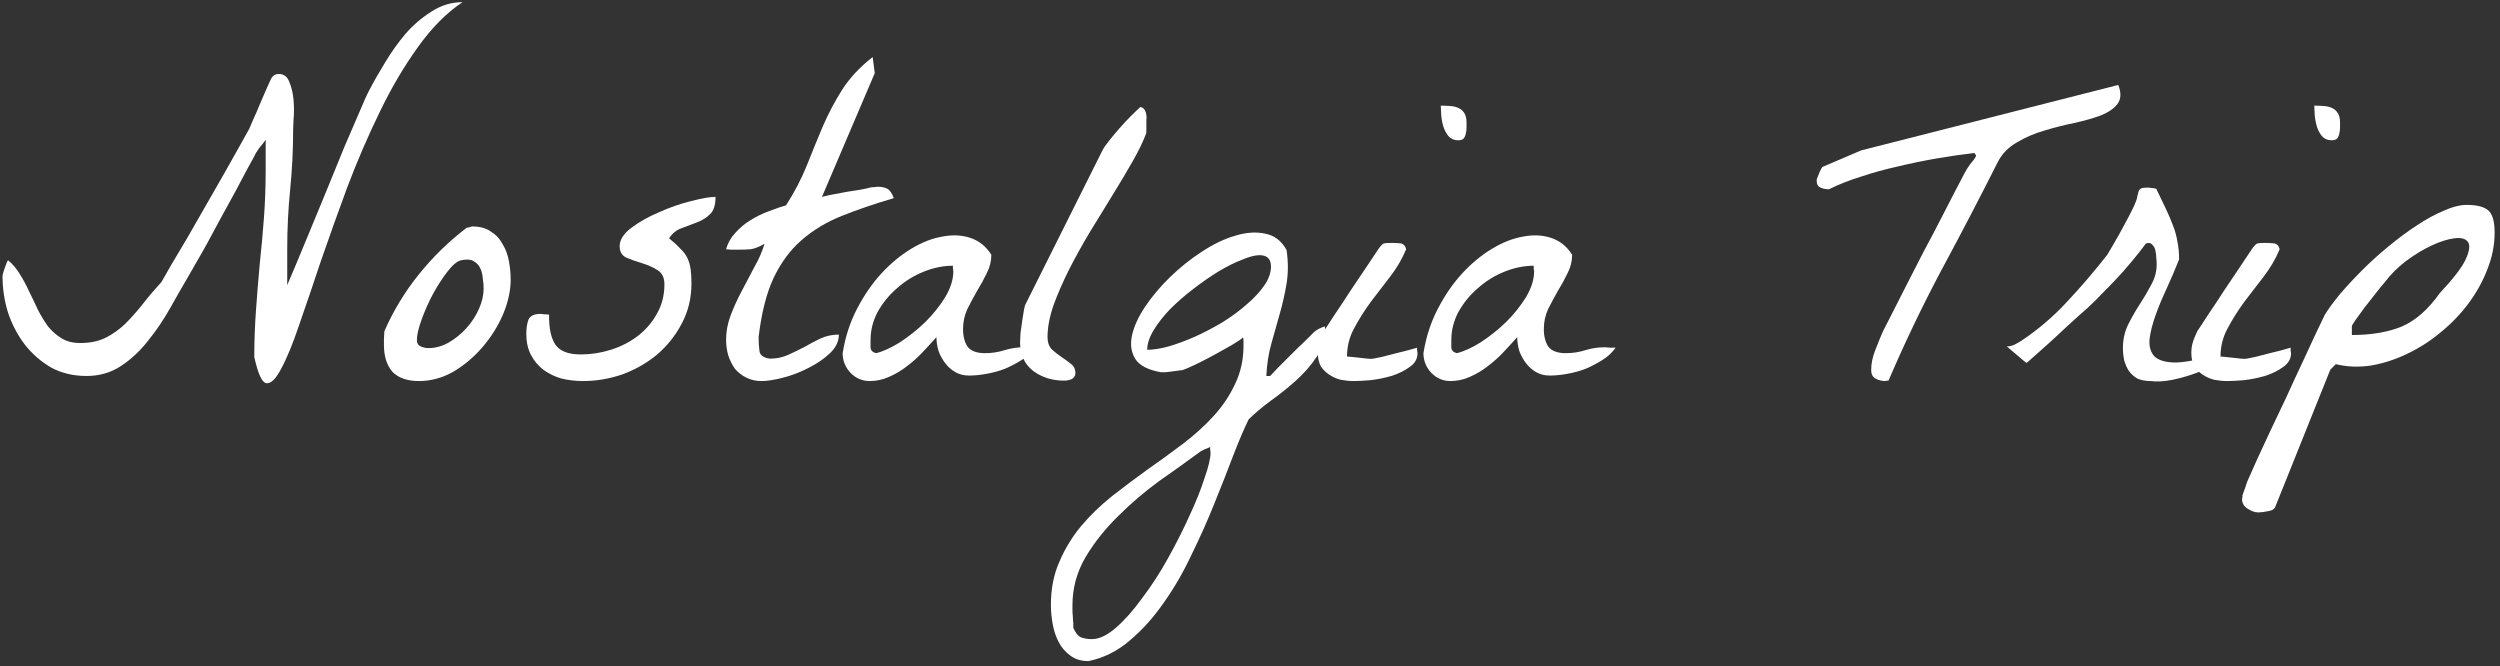
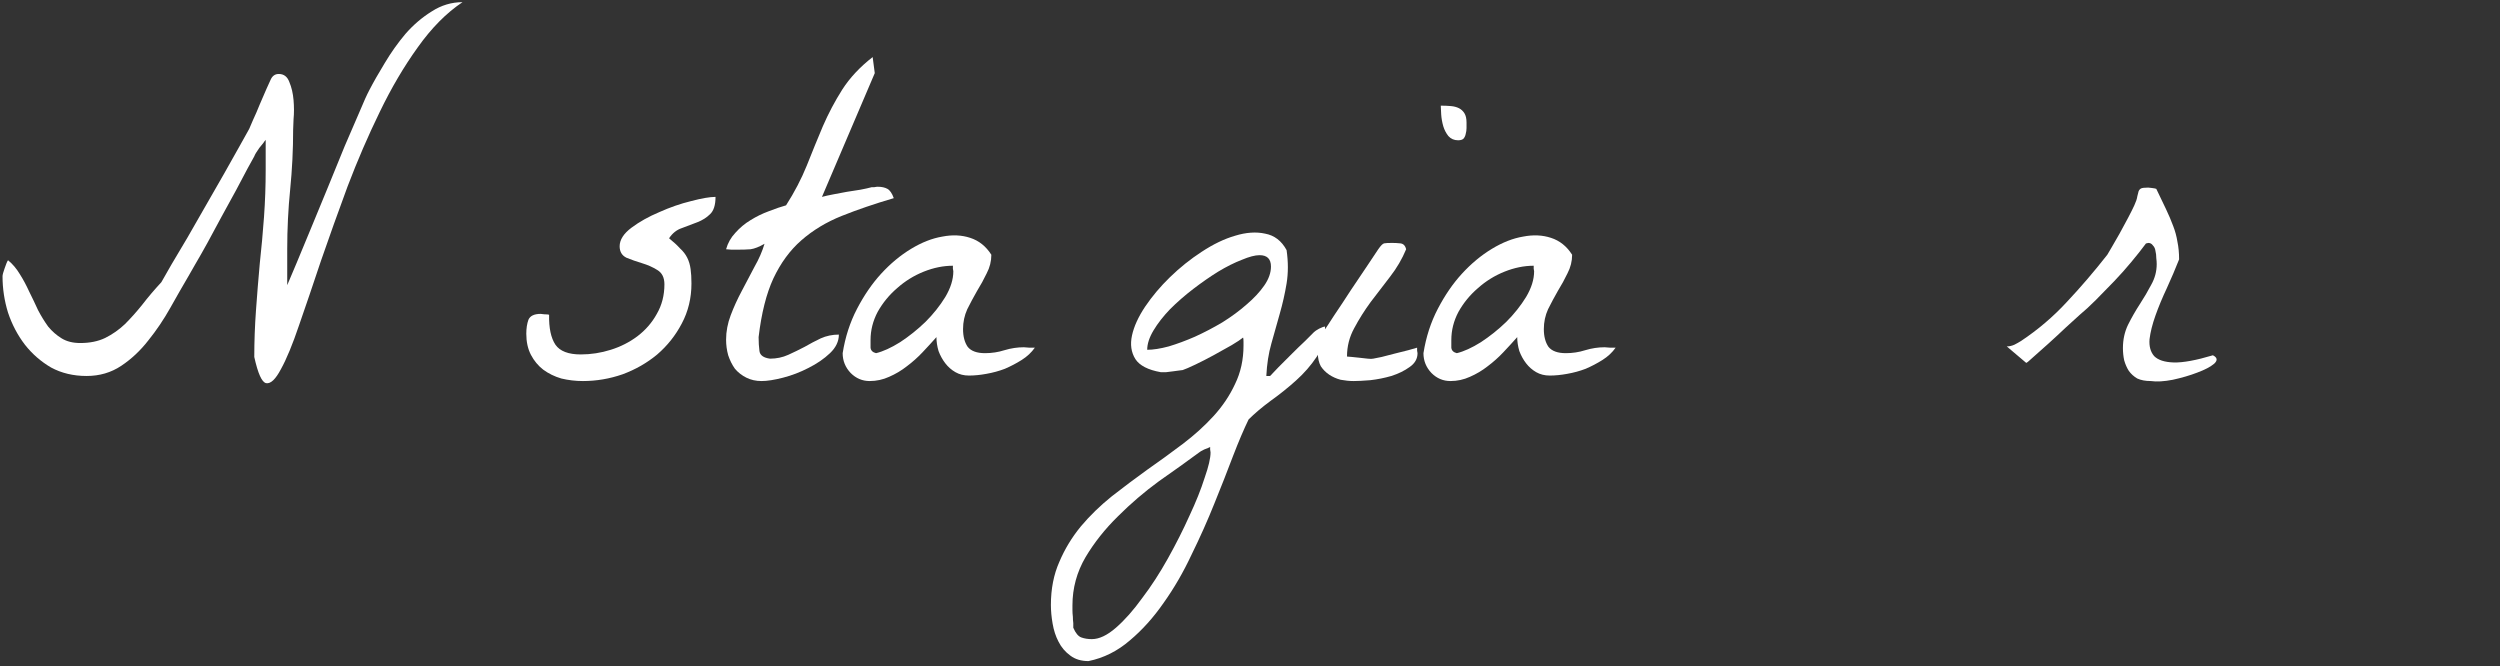
<svg xmlns="http://www.w3.org/2000/svg" width="289" height="77" viewBox="0 0 289 77" fill="none">
  <rect x="0" y="0" width="289" height="77" fill="#333333" stroke="none" />
-   <path d="M259.18 57.672C259.18 57.639 259.196 57.574 259.229 57.477C259.229 57.379 259.229 57.314 259.229 57.281C259.261 57.184 259.31 57.037 259.375 56.842C259.44 56.679 259.505 56.5 259.57 56.305C259.635 56.109 259.701 55.914 259.766 55.719C259.831 55.556 259.88 55.442 259.912 55.377C260.107 54.921 260.433 54.189 260.889 53.18C261.344 52.203 261.865 51.08 262.451 49.81C263.037 48.574 263.656 47.272 264.307 45.904C264.925 44.537 265.527 43.235 266.113 41.998C266.699 40.728 267.22 39.605 267.676 38.629C268.164 37.62 268.522 36.871 268.75 36.383C269.173 35.699 269.759 34.902 270.508 33.99C271.289 33.079 272.152 32.151 273.096 31.207C274.04 30.263 275.049 29.352 276.123 28.473C277.23 27.561 278.304 26.764 279.346 26.08C280.42 25.364 281.462 24.794 282.471 24.371C283.48 23.915 284.375 23.688 285.156 23.688C286.328 23.688 287.158 23.899 287.646 24.322C288.135 24.745 288.379 25.608 288.379 26.91C288.379 28.31 288.102 29.71 287.549 31.109C287.028 32.477 286.312 33.779 285.4 35.016C284.489 36.253 283.415 37.376 282.178 38.385C280.973 39.394 279.688 40.224 278.32 40.875C276.986 41.526 275.602 41.982 274.17 42.242C272.738 42.47 271.354 42.421 270.02 42.096L269.385 42.73L263.037 58.551C262.939 58.844 262.663 59.023 262.207 59.088C261.751 59.185 261.377 59.234 261.084 59.234C260.661 59.234 260.238 59.088 259.814 58.795C259.391 58.535 259.18 58.16 259.18 57.672ZM282.031 33.893C283.561 32.265 284.554 30.979 285.01 30.035C285.465 29.059 285.563 28.375 285.303 27.984C285.042 27.594 284.521 27.447 283.74 27.545C282.959 27.643 282.08 27.919 281.104 28.375C280.127 28.831 279.134 29.433 278.125 30.182C277.148 30.93 276.335 31.744 275.684 32.623C275.391 32.949 275.033 33.388 274.609 33.941C274.186 34.462 273.763 34.999 273.34 35.553C272.949 36.074 272.607 36.546 272.314 36.969C272.021 37.392 271.875 37.636 271.875 37.701V38.727C274.121 38.727 276.042 38.401 277.637 37.75C279.232 37.066 280.697 35.781 282.031 33.893Z" fill="white" />
-   <path d="M253.32 40.826C253.32 40.37 253.369 39.98 253.467 39.654C253.564 39.296 253.743 38.84 254.004 38.287C254.232 37.962 254.639 37.343 255.225 36.432C255.843 35.52 256.478 34.56 257.129 33.551C257.812 32.542 258.447 31.598 259.033 30.719C259.652 29.807 260.075 29.172 260.303 28.814C260.596 28.391 260.824 28.163 260.986 28.131C261.149 28.098 261.458 28.082 261.914 28.082C262.207 28.082 262.516 28.098 262.842 28.131C263.2 28.163 263.428 28.391 263.525 28.814C263.07 29.921 262.451 30.979 261.67 31.988C260.921 32.965 260.173 33.941 259.424 34.918C258.708 35.895 258.073 36.904 257.52 37.945C256.966 38.954 256.689 40.045 256.689 41.217C256.82 41.217 257.015 41.233 257.275 41.266C257.568 41.298 257.878 41.331 258.203 41.363C258.529 41.396 258.822 41.428 259.082 41.461C259.375 41.493 259.587 41.493 259.717 41.461C259.912 41.428 260.238 41.363 260.693 41.266C261.182 41.135 261.686 41.005 262.207 40.875C262.76 40.745 263.281 40.615 263.77 40.484C264.258 40.354 264.6 40.257 264.795 40.191C264.795 40.257 264.795 40.37 264.795 40.533C264.827 40.663 264.844 40.761 264.844 40.826C264.844 41.477 264.535 42.014 263.916 42.438C263.33 42.861 262.63 43.203 261.816 43.463C261.035 43.691 260.221 43.853 259.375 43.951C258.561 44.016 257.926 44.049 257.471 44.049C256.982 44.049 256.478 44 255.957 43.902C255.469 43.772 255.029 43.577 254.639 43.316C254.248 43.056 253.923 42.73 253.662 42.34C253.434 41.917 253.32 41.412 253.32 40.826ZM267.529 12.213C267.952 12.213 268.343 12.229 268.701 12.262C269.059 12.294 269.368 12.376 269.629 12.506C269.889 12.636 270.101 12.831 270.264 13.092C270.426 13.352 270.508 13.71 270.508 14.166C270.508 14.361 270.508 14.573 270.508 14.801C270.508 15.029 270.475 15.257 270.41 15.484C270.378 15.68 270.296 15.859 270.166 16.021C270.036 16.152 269.824 16.217 269.531 16.217C269.076 16.217 268.701 16.054 268.408 15.729C268.148 15.403 267.952 15.029 267.822 14.605C267.692 14.15 267.611 13.694 267.578 13.238C267.546 12.783 267.529 12.441 267.529 12.213Z" fill="white" />
  <path d="M245.41 40.24C245.41 39.264 245.605 38.368 245.996 37.555C246.419 36.708 246.875 35.911 247.363 35.162C247.852 34.413 248.291 33.665 248.682 32.916C249.105 32.167 249.316 31.37 249.316 30.523C249.316 30.328 249.3 30.1 249.268 29.84C249.268 29.547 249.235 29.27 249.17 29.01C249.137 28.749 249.04 28.538 248.877 28.375C248.747 28.18 248.568 28.082 248.34 28.082C248.307 28.082 248.242 28.098 248.145 28.131C248.079 28.131 248.047 28.147 248.047 28.18C247.591 28.798 247.038 29.498 246.387 30.279C245.768 31.028 245.101 31.777 244.385 32.525C243.669 33.274 242.969 33.99 242.285 34.674C241.602 35.357 240.983 35.927 240.43 36.383C240.039 36.741 239.502 37.229 238.818 37.848C238.167 38.466 237.5 39.085 236.816 39.703C236.165 40.289 235.579 40.81 235.059 41.266C234.57 41.721 234.294 41.949 234.229 41.949L231.982 40.045C232.275 40.045 232.568 39.98 232.861 39.85C233.122 39.719 233.382 39.573 233.643 39.41C235.596 38.108 237.354 36.611 238.916 34.918C240.511 33.225 242.074 31.402 243.604 29.449C243.669 29.352 243.831 29.075 244.092 28.619C244.385 28.131 244.694 27.594 245.02 27.008C245.345 26.389 245.671 25.787 245.996 25.201C246.322 24.583 246.566 24.094 246.729 23.736C246.924 23.313 247.038 22.971 247.07 22.711C247.135 22.451 247.184 22.255 247.217 22.125C247.282 21.962 247.38 21.848 247.51 21.783C247.64 21.718 247.917 21.686 248.34 21.686C248.405 21.686 248.551 21.702 248.779 21.734C249.04 21.767 249.202 21.799 249.268 21.832C249.691 22.711 250.065 23.492 250.391 24.176C250.716 24.859 250.993 25.51 251.221 26.129C251.449 26.715 251.611 27.317 251.709 27.936C251.839 28.554 251.904 29.238 251.904 29.986C251.481 31.061 251.009 32.167 250.488 33.307C249.967 34.413 249.528 35.471 249.17 36.48C248.812 37.49 248.584 38.401 248.486 39.215C248.421 40.029 248.6 40.68 249.023 41.168C249.479 41.624 250.228 41.868 251.27 41.9C252.344 41.933 253.857 41.656 255.811 41.07C256.331 41.331 256.38 41.656 255.957 42.047C255.534 42.405 254.883 42.747 254.004 43.072C253.158 43.398 252.214 43.675 251.172 43.902C250.163 44.098 249.316 44.147 248.633 44.049C248.014 44.049 247.493 43.951 247.07 43.756C246.68 43.528 246.354 43.235 246.094 42.877C245.866 42.519 245.687 42.112 245.557 41.656C245.459 41.2 245.41 40.728 245.41 40.24Z" fill="white" />
-   <path d="M216.309 42.779C216.309 42.031 216.471 41.249 216.797 40.435C217.122 39.589 217.415 38.873 217.676 38.287C217.904 37.831 218.262 37.132 218.75 36.188C219.238 35.211 219.792 34.12 220.41 32.916C221.029 31.712 221.68 30.442 222.363 29.107C223.079 27.773 223.747 26.503 224.365 25.299C224.984 24.094 225.537 23.02 226.025 22.076C226.546 21.1 226.921 20.384 227.148 19.928C227.181 19.895 227.246 19.781 227.344 19.586C227.474 19.391 227.604 19.195 227.734 19C227.897 18.805 228.044 18.626 228.174 18.463C228.304 18.268 228.385 18.137 228.418 18.072C228.451 18.007 228.434 17.942 228.369 17.877C228.304 17.812 228.271 17.747 228.271 17.682C226.872 17.844 225.407 18.056 223.877 18.316C222.38 18.577 220.882 18.886 219.385 19.244C217.92 19.57 216.504 19.96 215.137 20.416C213.77 20.839 212.533 21.328 211.426 21.881C211.068 21.881 210.742 21.816 210.449 21.686C210.156 21.555 210.01 21.295 210.01 20.904V20.758C210.01 20.725 210.026 20.676 210.059 20.611C210.124 20.449 210.221 20.204 210.352 19.879C210.514 19.521 210.628 19.326 210.693 19.293L215.137 17.389L244.873 9.82C245.231 10.732 245.199 11.464 244.775 12.018C244.385 12.538 243.75 12.978 242.871 13.336C241.992 13.662 240.967 13.954 239.795 14.215C238.656 14.443 237.5 14.736 236.328 15.094C235.189 15.419 234.131 15.875 233.154 16.461C232.178 17.014 231.445 17.763 230.957 18.707C228.841 22.906 226.66 27.089 224.414 31.256C222.201 35.422 220.166 39.671 218.311 44C218.278 44 218.213 44 218.115 44C218.05 44.033 218.001 44.049 217.969 44.049C217.546 44.049 217.155 43.951 216.797 43.756C216.471 43.56 216.309 43.235 216.309 42.779Z" fill="white" />
  <path d="M164.551 40.826C164.844 38.971 165.397 37.262 166.211 35.699C167.025 34.137 167.952 32.786 168.994 31.647C170.068 30.475 171.224 29.514 172.461 28.766C173.698 28.017 174.902 27.545 176.074 27.35C177.246 27.122 178.32 27.171 179.297 27.496C180.306 27.822 181.12 28.473 181.738 29.449C181.738 30.198 181.559 30.914 181.201 31.598C180.876 32.281 180.501 32.965 180.078 33.649C179.688 34.332 179.313 35.032 178.955 35.748C178.63 36.464 178.467 37.229 178.467 38.043C178.467 38.889 178.646 39.573 179.004 40.094C179.395 40.582 180.062 40.826 181.006 40.826C181.787 40.826 182.536 40.712 183.252 40.484C184.001 40.257 184.749 40.143 185.498 40.143C185.628 40.143 185.84 40.159 186.133 40.191C186.458 40.191 186.67 40.191 186.768 40.191C186.377 40.745 185.872 41.217 185.254 41.608C184.635 41.998 183.984 42.34 183.301 42.633C182.617 42.893 181.901 43.089 181.152 43.219C180.436 43.349 179.769 43.414 179.15 43.414C178.564 43.414 178.044 43.284 177.588 43.024C177.132 42.763 176.742 42.421 176.416 41.998C176.09 41.575 175.83 41.103 175.635 40.582C175.472 40.029 175.391 39.492 175.391 38.971C174.902 39.524 174.365 40.11 173.779 40.729C173.226 41.315 172.624 41.852 171.973 42.34C171.354 42.828 170.671 43.235 169.922 43.561C169.206 43.886 168.457 44.049 167.676 44.049C166.829 44.049 166.097 43.74 165.479 43.121C164.86 42.47 164.551 41.705 164.551 40.826ZM167.773 39.313C167.773 39.573 167.773 39.866 167.773 40.191C167.806 40.517 168.018 40.729 168.408 40.826C169.222 40.631 170.15 40.208 171.191 39.557C172.233 38.873 173.21 38.092 174.121 37.213C175.033 36.301 175.798 35.341 176.416 34.332C177.035 33.291 177.344 32.298 177.344 31.354C177.344 31.288 177.327 31.191 177.295 31.061C177.295 30.898 177.295 30.784 177.295 30.719C176.188 30.719 175.065 30.947 173.926 31.402C172.786 31.858 171.761 32.493 170.85 33.307C169.938 34.088 169.189 34.999 168.604 36.041C168.05 37.083 167.773 38.173 167.773 39.313Z" fill="white" />
  <path d="M152.344 40.826C152.344 40.37 152.393 39.98 152.49 39.654C152.588 39.296 152.767 38.84 153.027 38.287C153.255 37.962 153.662 37.343 154.248 36.432C154.867 35.52 155.501 34.56 156.152 33.551C156.836 32.542 157.471 31.598 158.057 30.719C158.675 29.807 159.098 29.172 159.326 28.814C159.619 28.391 159.847 28.163 160.01 28.131C160.173 28.098 160.482 28.082 160.938 28.082C161.23 28.082 161.54 28.098 161.865 28.131C162.223 28.163 162.451 28.391 162.549 28.814C162.093 29.921 161.475 30.979 160.693 31.988C159.945 32.965 159.196 33.941 158.447 34.918C157.731 35.895 157.096 36.904 156.543 37.945C155.99 38.954 155.713 40.045 155.713 41.217C155.843 41.217 156.038 41.233 156.299 41.266C156.592 41.298 156.901 41.331 157.227 41.363C157.552 41.396 157.845 41.428 158.105 41.461C158.398 41.493 158.61 41.493 158.74 41.461C158.936 41.428 159.261 41.363 159.717 41.266C160.205 41.135 160.71 41.005 161.23 40.875C161.784 40.745 162.305 40.615 162.793 40.484C163.281 40.354 163.623 40.257 163.818 40.191C163.818 40.257 163.818 40.37 163.818 40.533C163.851 40.663 163.867 40.761 163.867 40.826C163.867 41.477 163.558 42.014 162.939 42.438C162.354 42.861 161.654 43.203 160.84 43.463C160.059 43.691 159.245 43.853 158.398 43.951C157.585 44.016 156.95 44.049 156.494 44.049C156.006 44.049 155.501 44 154.98 43.902C154.492 43.772 154.053 43.577 153.662 43.316C153.271 43.056 152.946 42.73 152.686 42.34C152.458 41.917 152.344 41.412 152.344 40.826ZM166.553 12.213C166.976 12.213 167.367 12.229 167.725 12.262C168.083 12.294 168.392 12.376 168.652 12.506C168.913 12.636 169.124 12.831 169.287 13.092C169.45 13.352 169.531 13.71 169.531 14.166C169.531 14.361 169.531 14.573 169.531 14.801C169.531 15.029 169.499 15.257 169.434 15.484C169.401 15.68 169.32 15.859 169.189 16.021C169.059 16.152 168.848 16.217 168.555 16.217C168.099 16.217 167.725 16.054 167.432 15.729C167.171 15.403 166.976 15.029 166.846 14.605C166.715 14.15 166.634 13.694 166.602 13.238C166.569 12.783 166.553 12.441 166.553 12.213Z" fill="white" />
  <path d="M121.484 69.928C121.484 68.072 121.81 66.412 122.461 64.947C123.079 63.482 123.91 62.115 124.951 60.846C125.993 59.609 127.181 58.453 128.516 57.379C129.85 56.337 131.217 55.312 132.617 54.303C134.017 53.326 135.384 52.333 136.719 51.324C138.053 50.315 139.242 49.241 140.283 48.102C141.325 46.962 142.155 45.725 142.773 44.391C143.424 43.056 143.75 41.575 143.75 39.947C143.75 39.882 143.75 39.736 143.75 39.508C143.75 39.247 143.734 39.085 143.701 39.02C143.473 39.215 143.034 39.508 142.383 39.898C141.732 40.257 141.032 40.647 140.283 41.07C139.567 41.461 138.867 41.819 138.184 42.145C137.5 42.47 137.012 42.682 136.719 42.779C136.686 42.779 136.556 42.795 136.328 42.828C136.133 42.861 135.889 42.893 135.596 42.926C135.335 42.958 135.075 42.991 134.814 43.023C134.554 43.023 134.342 43.023 134.18 43.023C132.715 42.763 131.738 42.258 131.25 41.51C130.762 40.728 130.632 39.817 130.859 38.775C131.087 37.734 131.592 36.627 132.373 35.455C133.187 34.251 134.147 33.111 135.254 32.037C136.393 30.93 137.614 29.954 138.916 29.107C140.251 28.229 141.536 27.61 142.773 27.252C144.043 26.861 145.199 26.78 146.24 27.008C147.314 27.203 148.145 27.838 148.73 28.912C148.926 30.279 148.926 31.565 148.73 32.77C148.535 33.941 148.275 35.097 147.949 36.236C147.624 37.376 147.298 38.531 146.973 39.703C146.647 40.842 146.452 42.096 146.387 43.463H146.826C147.021 43.267 147.347 42.926 147.803 42.437C148.291 41.949 148.796 41.445 149.316 40.924C149.87 40.37 150.391 39.866 150.879 39.41C151.367 38.922 151.709 38.58 151.904 38.385C152.002 38.287 152.197 38.157 152.49 37.994C152.816 37.831 153.044 37.75 153.174 37.75V37.896V37.994C153.174 38.027 153.19 38.043 153.223 38.043C153.223 39.215 152.881 40.289 152.197 41.266C151.546 42.242 150.749 43.154 149.805 44C148.861 44.846 147.884 45.628 146.875 46.344C145.866 47.092 145.02 47.809 144.336 48.492C143.783 49.632 143.18 51.047 142.529 52.74C141.878 54.465 141.162 56.288 140.381 58.209C139.6 60.162 138.721 62.132 137.744 64.117C136.8 66.135 135.726 67.991 134.521 69.683C133.35 71.376 132.048 72.825 130.615 74.029C129.183 75.266 127.588 76.064 125.83 76.422C124.984 76.422 124.284 76.21 123.73 75.787C123.145 75.364 122.689 74.827 122.363 74.176C122.038 73.557 121.81 72.857 121.68 72.076C121.549 71.327 121.484 70.611 121.484 69.928ZM124.072 72.564C124.333 73.183 124.642 73.557 125 73.688C125.358 73.818 125.765 73.883 126.221 73.883C127.067 73.883 127.995 73.443 129.004 72.564C130.013 71.686 131.022 70.546 132.031 69.146C133.073 67.779 134.066 66.249 135.01 64.557C135.954 62.864 136.784 61.22 137.5 59.625C138.249 58.03 138.835 56.565 139.258 55.23C139.714 53.928 139.941 52.952 139.941 52.301C139.941 52.236 139.925 52.122 139.893 51.959C139.893 51.829 139.893 51.731 139.893 51.666C139.795 51.731 139.567 51.829 139.209 51.959C138.883 52.122 138.688 52.236 138.623 52.301C137.256 53.31 135.71 54.417 133.984 55.621C132.292 56.858 130.713 58.209 129.248 59.674C127.751 61.139 126.497 62.717 125.488 64.41C124.479 66.135 123.975 67.991 123.975 69.977C123.975 70.074 123.975 70.253 123.975 70.514C123.975 70.774 123.991 71.034 124.023 71.295C124.023 71.555 124.04 71.799 124.072 72.027C124.072 72.288 124.072 72.467 124.072 72.564ZM145.605 29.498C145.085 29.498 144.401 29.677 143.555 30.035C142.708 30.361 141.797 30.816 140.82 31.402C139.876 31.988 138.916 32.656 137.939 33.404C136.963 34.153 136.068 34.934 135.254 35.748C134.473 36.562 133.838 37.376 133.35 38.189C132.861 39.003 132.617 39.752 132.617 40.435C133.301 40.435 134.131 40.305 135.107 40.045C136.084 39.752 137.093 39.378 138.135 38.922C139.209 38.434 140.267 37.88 141.309 37.262C142.35 36.611 143.278 35.927 144.092 35.211C144.938 34.495 145.622 33.762 146.143 33.014C146.663 32.265 146.924 31.532 146.924 30.816C146.924 29.937 146.484 29.498 145.605 29.498Z" fill="white" />
-   <path d="M117.92 39.557C117.92 39.329 117.936 38.987 117.969 38.531C118.034 38.043 118.099 37.571 118.164 37.115C118.229 36.66 118.294 36.253 118.359 35.895C118.424 35.504 118.49 35.26 118.555 35.162L127.441 17.389C127.572 17.128 127.816 16.77 128.174 16.314C128.564 15.826 128.971 15.338 129.395 14.85C129.85 14.329 130.29 13.857 130.713 13.434C131.169 12.978 131.543 12.62 131.836 12.359C132.064 12.425 132.227 12.538 132.324 12.701C132.422 12.864 132.487 13.059 132.52 13.287C132.552 13.482 132.552 13.678 132.52 13.873C132.52 14.068 132.52 14.231 132.52 14.361C132.52 14.524 132.52 14.752 132.52 15.045C132.52 15.338 132.503 15.484 132.471 15.484C132.145 16.363 131.641 17.405 130.957 18.609C130.273 19.814 129.508 21.1 128.662 22.467C127.816 23.834 126.937 25.266 126.025 26.764C125.146 28.229 124.333 29.693 123.584 31.158C122.868 32.59 122.266 33.974 121.777 35.309C121.322 36.643 121.094 37.864 121.094 38.971C121.094 39.557 121.257 40.029 121.582 40.387C121.94 40.712 122.314 41.005 122.705 41.266C123.096 41.526 123.454 41.786 123.779 42.047C124.137 42.307 124.316 42.665 124.316 43.121C124.316 43.414 124.186 43.642 123.926 43.805C123.665 43.935 123.356 44 122.998 44C121.631 44 120.443 43.626 119.434 42.877C118.424 42.096 117.92 40.989 117.92 39.557Z" fill="white" />
  <path d="M97.412 40.826C97.705 38.971 98.258 37.262 99.072 35.699C99.886 34.137 100.814 32.786 101.855 31.647C102.93 30.475 104.085 29.514 105.322 28.766C106.559 28.017 107.764 27.545 108.936 27.35C110.107 27.122 111.182 27.171 112.158 27.496C113.167 27.822 113.981 28.473 114.6 29.449C114.6 30.198 114.421 30.914 114.062 31.598C113.737 32.281 113.363 32.965 112.939 33.649C112.549 34.332 112.174 35.032 111.816 35.748C111.491 36.464 111.328 37.229 111.328 38.043C111.328 38.889 111.507 39.573 111.865 40.094C112.256 40.582 112.923 40.826 113.867 40.826C114.648 40.826 115.397 40.712 116.113 40.484C116.862 40.257 117.611 40.143 118.359 40.143C118.49 40.143 118.701 40.159 118.994 40.191C119.32 40.191 119.531 40.191 119.629 40.191C119.238 40.745 118.734 41.217 118.115 41.608C117.497 41.998 116.846 42.34 116.162 42.633C115.479 42.893 114.762 43.089 114.014 43.219C113.298 43.349 112.63 43.414 112.012 43.414C111.426 43.414 110.905 43.284 110.449 43.024C109.993 42.763 109.603 42.421 109.277 41.998C108.952 41.575 108.691 41.103 108.496 40.582C108.333 40.029 108.252 39.492 108.252 38.971C107.764 39.524 107.227 40.11 106.641 40.729C106.087 41.315 105.485 41.852 104.834 42.34C104.215 42.828 103.532 43.235 102.783 43.561C102.067 43.886 101.318 44.049 100.537 44.049C99.691 44.049 98.958 43.74 98.34 43.121C97.721 42.47 97.412 41.705 97.412 40.826ZM100.635 39.313C100.635 39.573 100.635 39.866 100.635 40.191C100.667 40.517 100.879 40.729 101.27 40.826C102.083 40.631 103.011 40.208 104.053 39.557C105.094 38.873 106.071 38.092 106.982 37.213C107.894 36.301 108.659 35.341 109.277 34.332C109.896 33.291 110.205 32.298 110.205 31.354C110.205 31.288 110.189 31.191 110.156 31.061C110.156 30.898 110.156 30.784 110.156 30.719C109.049 30.719 107.926 30.947 106.787 31.402C105.648 31.858 104.622 32.493 103.711 33.307C102.799 34.088 102.051 34.999 101.465 36.041C100.911 37.083 100.635 38.173 100.635 39.313Z" fill="white" />
  <path d="M83.936 39.264C83.936 38.32 84.115 37.376 84.473 36.432C84.831 35.488 85.254 34.56 85.742 33.648C86.231 32.704 86.719 31.777 87.207 30.865C87.728 29.954 88.118 29.059 88.379 28.18C87.76 28.538 87.223 28.749 86.768 28.814C86.344 28.847 85.824 28.863 85.205 28.863C85.14 28.863 84.928 28.863 84.57 28.863C84.245 28.831 84.033 28.814 83.936 28.814C84.131 28.098 84.489 27.463 85.01 26.91C85.531 26.324 86.117 25.836 86.768 25.445C87.451 25.022 88.151 24.68 88.867 24.42C89.616 24.127 90.283 23.899 90.869 23.736C91.846 22.206 92.643 20.676 93.262 19.146C93.88 17.584 94.499 16.07 95.117 14.605C95.768 13.108 96.517 11.692 97.363 10.357C98.242 8.99 99.414 7.737 100.879 6.598L101.123 8.453L95.019 22.76C95.378 22.662 95.817 22.564 96.338 22.467C96.859 22.369 97.38 22.271 97.9 22.174C98.454 22.076 98.975 21.995 99.463 21.93C99.984 21.832 100.423 21.734 100.781 21.637C100.814 21.637 100.911 21.637 101.074 21.637C101.237 21.604 101.367 21.588 101.465 21.588C101.921 21.588 102.295 21.669 102.588 21.832C102.881 21.995 103.125 22.353 103.32 22.906C101.107 23.557 99.105 24.241 97.314 24.957C95.524 25.673 93.962 26.617 92.627 27.789C91.325 28.928 90.251 30.393 89.404 32.184C88.591 33.941 88.021 36.204 87.695 38.971C87.695 39.557 87.728 40.094 87.793 40.582C87.858 41.07 88.265 41.363 89.014 41.461C89.762 41.461 90.462 41.315 91.113 41.022C91.764 40.728 92.399 40.419 93.018 40.094C93.636 39.736 94.255 39.41 94.873 39.117C95.524 38.824 96.224 38.678 96.973 38.678C96.973 39.459 96.631 40.175 95.947 40.826C95.264 41.477 94.434 42.047 93.457 42.535C92.513 43.023 91.537 43.398 90.527 43.658C89.518 43.919 88.688 44.049 88.037 44.049C87.386 44.049 86.8 43.919 86.279 43.658C85.758 43.398 85.319 43.056 84.961 42.633C84.635 42.177 84.375 41.656 84.18 41.07C84.017 40.484 83.936 39.882 83.936 39.264Z" fill="white" />
  <path d="M60.84 38.58C60.84 37.962 60.921 37.425 61.084 36.969C61.279 36.513 61.751 36.285 62.5 36.285C62.565 36.285 62.712 36.301 62.94 36.334C63.2 36.334 63.379 36.35 63.477 36.383C63.444 37.913 63.688 39.068 64.209 39.85C64.73 40.598 65.706 40.973 67.139 40.973C68.311 40.973 69.466 40.794 70.606 40.435C71.745 40.078 72.77 39.557 73.682 38.873C74.626 38.157 75.374 37.294 75.928 36.285C76.514 35.276 76.807 34.137 76.807 32.867C76.807 32.086 76.53 31.533 75.977 31.207C75.456 30.881 74.87 30.621 74.219 30.426C73.568 30.23 72.966 30.019 72.412 29.791C71.891 29.531 71.631 29.091 71.631 28.473C71.631 27.724 72.087 27.008 72.998 26.324C73.909 25.641 74.984 25.038 76.221 24.518C77.458 23.964 78.678 23.541 79.883 23.248C81.12 22.922 82.064 22.76 82.715 22.76C82.715 23.704 82.503 24.371 82.08 24.762C81.689 25.152 81.201 25.462 80.615 25.689C80.029 25.917 79.427 26.145 78.809 26.373C78.223 26.568 77.734 26.959 77.344 27.545C77.865 27.968 78.288 28.359 78.613 28.717C78.971 29.042 79.248 29.4 79.443 29.791C79.639 30.182 79.769 30.621 79.834 31.109C79.899 31.565 79.932 32.118 79.932 32.77C79.932 34.462 79.557 36.008 78.809 37.408C78.092 38.775 77.148 39.964 75.977 40.973C74.805 41.949 73.47 42.714 71.973 43.268C70.475 43.788 68.945 44.049 67.383 44.049C66.537 44.049 65.706 43.951 64.893 43.756C64.111 43.528 63.411 43.186 62.793 42.73C62.207 42.275 61.735 41.705 61.377 41.022C61.019 40.338 60.84 39.524 60.84 38.58Z" fill="white" />
-   <path d="M44.385 39.898C44.385 39.768 44.385 39.508 44.385 39.117C44.417 38.694 44.434 38.417 44.434 38.287C45.475 35.911 46.81 33.714 48.438 31.695C50.065 29.677 51.904 27.887 53.955 26.324C54.02 26.324 54.118 26.308 54.248 26.275C54.411 26.21 54.525 26.178 54.59 26.178C55.469 26.178 56.185 26.373 56.738 26.764C57.324 27.122 57.78 27.61 58.105 28.229C58.464 28.814 58.708 29.482 58.838 30.23C58.968 30.947 59.033 31.646 59.033 32.33C59.033 33.6 58.74 34.934 58.154 36.334C57.568 37.701 56.771 38.971 55.762 40.143C54.785 41.282 53.662 42.226 52.393 42.975C51.123 43.691 49.805 44.049 48.438 44.049C47.07 44.049 46.045 43.691 45.361 42.975C44.71 42.226 44.385 41.2 44.385 39.898ZM48.193 39.312C48.193 39.671 48.34 39.915 48.633 40.045C48.926 40.175 49.219 40.24 49.512 40.24C50.325 40.24 51.107 40.029 51.855 39.605C52.637 39.15 53.32 38.596 53.906 37.945C54.525 37.262 55.013 36.513 55.371 35.699C55.729 34.885 55.908 34.104 55.908 33.355C55.908 32.997 55.876 32.607 55.81 32.184C55.778 31.728 55.68 31.337 55.518 31.012C55.355 30.654 55.094 30.377 54.736 30.182C54.411 29.986 53.939 29.954 53.32 30.084C52.865 30.182 52.344 30.605 51.758 31.354C51.172 32.102 50.602 32.981 50.049 33.99C49.528 34.967 49.089 35.96 48.73 36.969C48.372 37.945 48.193 38.727 48.193 39.312Z" fill="white" />
  <path d="M29.395 41.266C29.395 39.475 29.46 37.685 29.59 35.895C29.72 34.072 29.866 32.265 30.029 30.475C30.225 28.684 30.387 26.894 30.518 25.104C30.648 23.281 30.713 21.458 30.713 19.635V16.168C30.648 16.233 30.55 16.363 30.42 16.559C30.29 16.721 30.143 16.9 29.98 17.096C29.85 17.291 29.72 17.486 29.59 17.682C29.492 17.844 29.427 17.975 29.395 18.072C29.264 18.3 29.004 18.772 28.613 19.488C28.255 20.172 27.816 21.002 27.295 21.979C26.774 22.922 26.221 23.932 25.635 25.006C25.049 26.08 24.495 27.105 23.975 28.082C23.454 29.026 22.982 29.856 22.559 30.572C22.168 31.256 21.908 31.712 21.777 31.939C21.126 33.046 20.426 34.267 19.678 35.602C18.929 36.936 18.083 38.19 17.139 39.361C16.227 40.533 15.185 41.51 14.014 42.291C12.842 43.072 11.507 43.463 10.01 43.463C8.48 43.463 7.113 43.137 5.908 42.486C4.736 41.803 3.727 40.924 2.881 39.85C2.035 38.743 1.383 37.506 0.928 36.139C0.505 34.772 0.293 33.372 0.293 31.939C0.293 31.777 0.374 31.467 0.537 31.012C0.7 30.523 0.83 30.214 0.928 30.084C1.449 30.507 1.904 31.044 2.295 31.695C2.686 32.314 3.044 32.981 3.369 33.697C3.727 34.413 4.069 35.13 4.395 35.846C4.753 36.529 5.143 37.164 5.566 37.75C6.022 38.303 6.543 38.759 7.129 39.117C7.715 39.475 8.431 39.654 9.277 39.654C10.384 39.654 11.344 39.459 12.158 39.068C13.005 38.645 13.77 38.108 14.453 37.457C15.137 36.773 15.804 36.025 16.455 35.211C17.106 34.365 17.838 33.502 18.652 32.623C18.913 32.167 19.303 31.484 19.824 30.572C20.378 29.661 20.996 28.619 21.68 27.447C22.363 26.275 23.063 25.055 23.779 23.785C24.528 22.483 25.228 21.262 25.879 20.123C26.53 18.951 27.116 17.91 27.637 16.998C28.158 16.054 28.548 15.354 28.809 14.898C28.874 14.768 29.02 14.426 29.248 13.873C29.509 13.32 29.769 12.717 30.029 12.066C30.322 11.415 30.583 10.813 30.811 10.26C31.071 9.706 31.234 9.348 31.299 9.186C31.494 8.762 31.803 8.551 32.227 8.551C32.812 8.551 33.219 8.86 33.447 9.479C33.708 10.097 33.87 10.797 33.935 11.578C34.001 12.359 34.001 13.092 33.935 13.775C33.903 14.459 33.887 14.866 33.887 14.996C33.887 17.307 33.773 19.602 33.545 21.881C33.317 24.16 33.203 26.471 33.203 28.814V32.965C33.431 32.444 33.789 31.598 34.277 30.426C34.766 29.254 35.319 27.919 35.938 26.422C36.556 24.924 37.207 23.346 37.891 21.686C38.574 19.993 39.225 18.398 39.844 16.9C40.495 15.403 41.065 14.085 41.553 12.945C42.041 11.773 42.415 10.943 42.676 10.455C43.164 9.511 43.766 8.453 44.482 7.281C45.199 6.077 45.996 4.954 46.875 3.912C47.786 2.87 48.796 2.008 49.902 1.324C51.009 0.608 52.197 0.25 53.467 0.25C51.611 1.487 49.886 3.229 48.291 5.475C46.696 7.688 45.231 10.178 43.897 12.945C42.562 15.68 41.325 18.544 40.185 21.539C39.079 24.534 38.053 27.398 37.109 30.133C36.198 32.867 35.352 35.357 34.57 37.603C33.822 39.817 33.122 41.51 32.471 42.682C31.852 43.853 31.283 44.391 30.762 44.293C30.273 44.195 29.818 43.186 29.395 41.266Z" fill="white" />
</svg>